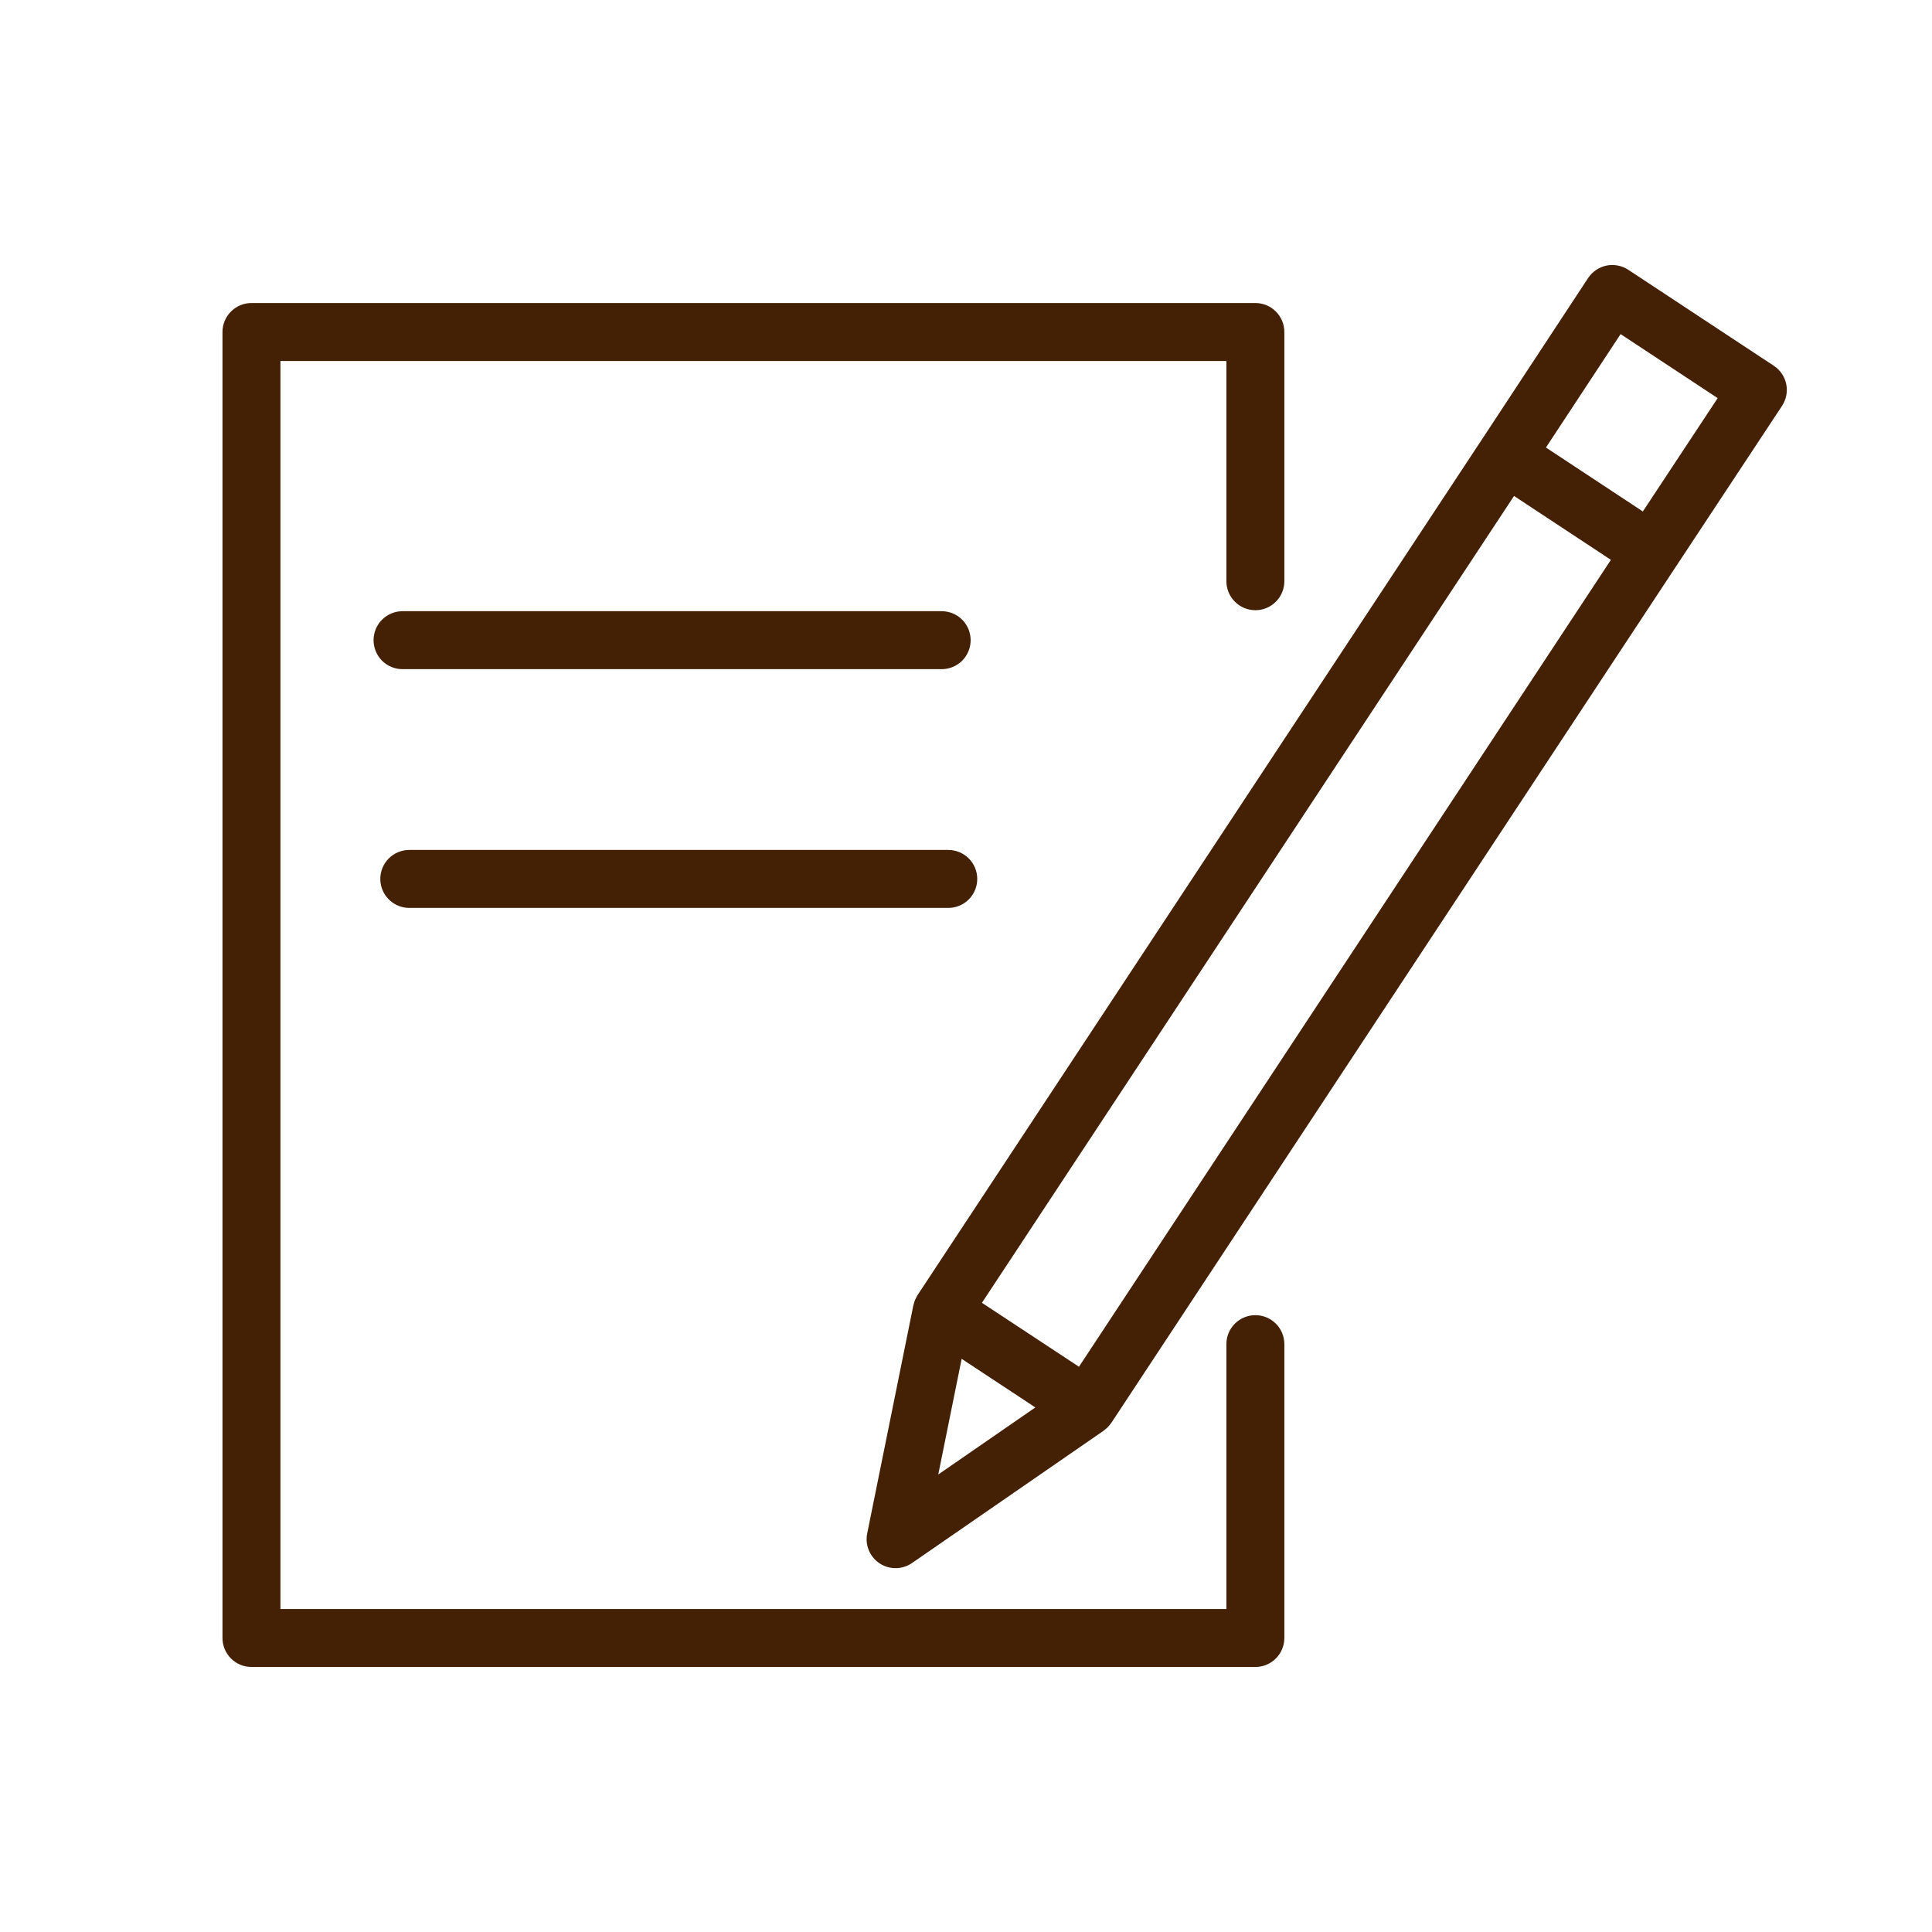
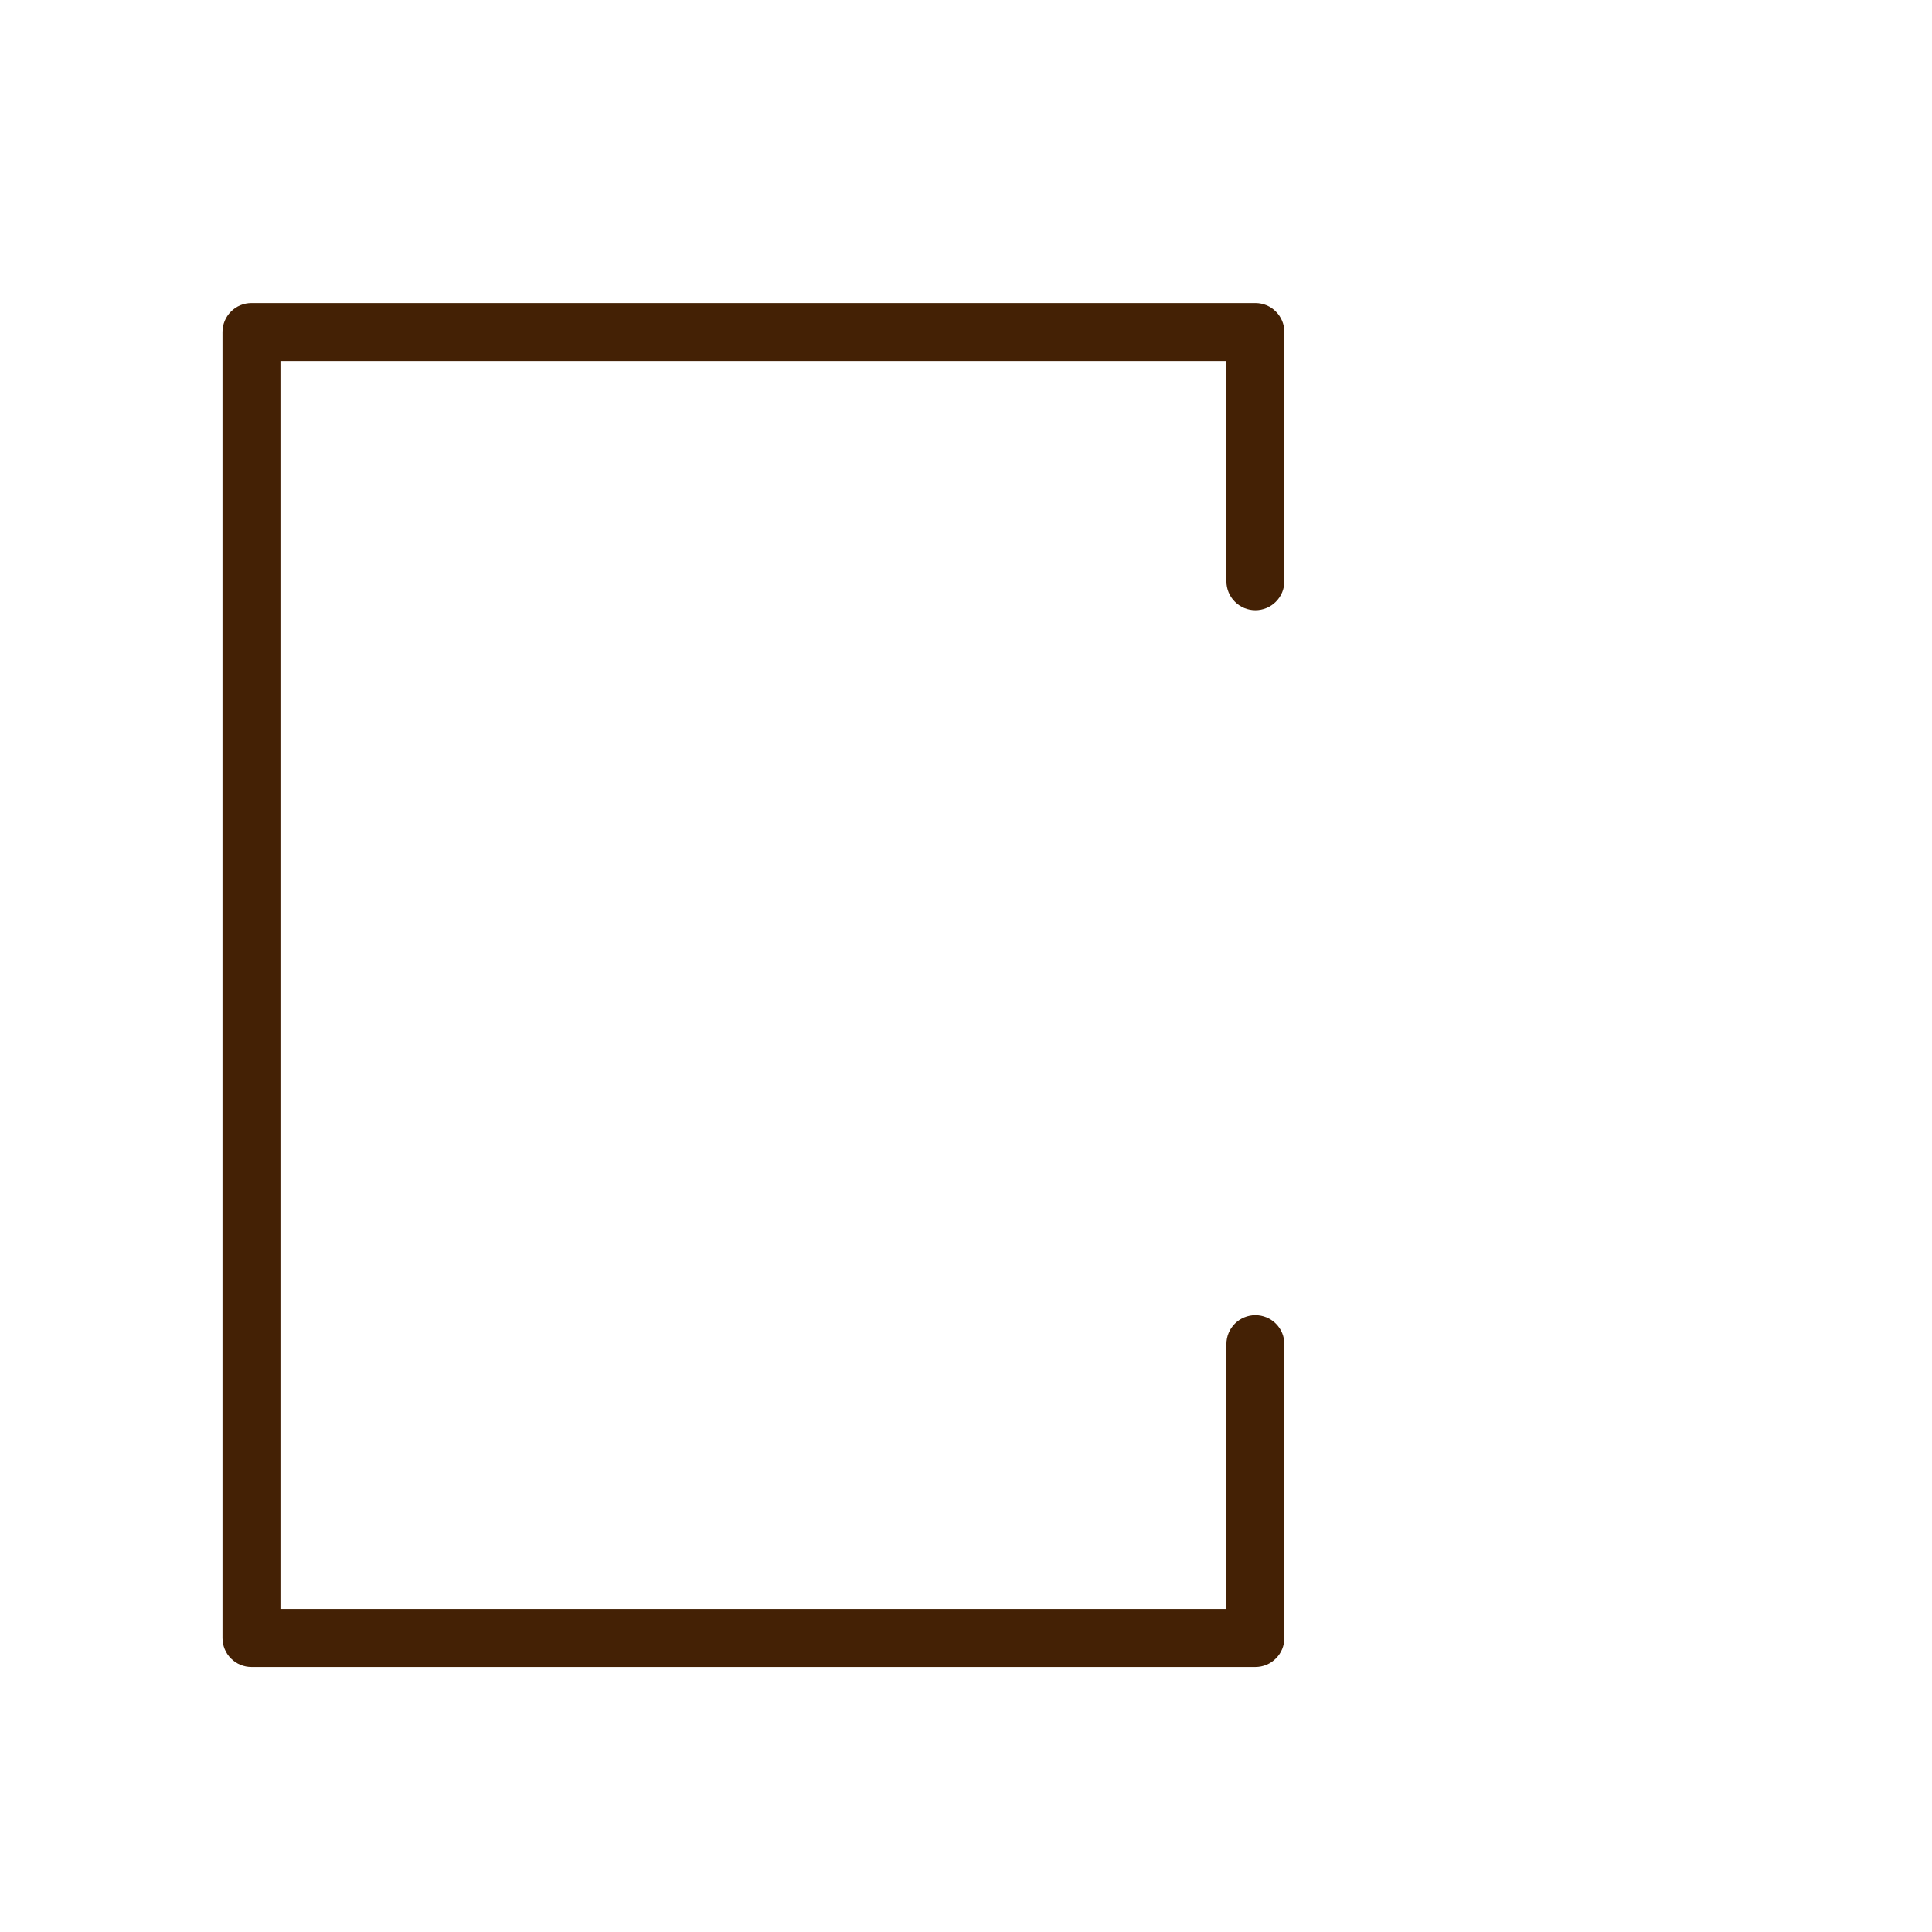
<svg xmlns="http://www.w3.org/2000/svg" width="45" height="45" viewBox="0 0 45 45" fill="none">
  <path fill-rule="evenodd" clip-rule="evenodd" d="M29.24 30.633C29.061 30.633 28.889 30.704 28.763 30.83C28.636 30.957 28.565 31.128 28.565 31.308V37.477H6.532V8.408H28.565V13.538C28.565 13.717 28.636 13.889 28.763 14.015C28.889 14.142 29.061 14.213 29.24 14.213C29.419 14.213 29.591 14.142 29.717 14.015C29.844 13.889 29.915 13.717 29.915 13.538V7.733C29.915 7.554 29.844 7.382 29.717 7.256C29.591 7.129 29.419 7.058 29.24 7.058H5.857C5.678 7.058 5.506 7.129 5.38 7.256C5.253 7.382 5.182 7.554 5.182 7.733V38.152C5.182 38.331 5.253 38.503 5.38 38.629C5.506 38.756 5.678 38.827 5.857 38.827H29.24C29.419 38.827 29.591 38.756 29.717 38.629C29.844 38.503 29.915 38.331 29.915 38.152V31.308C29.915 31.128 29.844 30.957 29.717 30.83C29.591 30.704 29.419 30.633 29.24 30.633Z" fill="#442105" />
-   <path fill-rule="evenodd" clip-rule="evenodd" d="M41.605 8.947C41.569 8.771 41.464 8.617 41.315 8.519L37.926 6.284C37.852 6.235 37.769 6.201 37.682 6.185C37.595 6.168 37.505 6.168 37.418 6.186C37.331 6.204 37.249 6.239 37.175 6.289C37.102 6.339 37.039 6.402 36.99 6.476L34.51 10.246L34.509 10.247L21.372 30.165C21.36 30.183 21.353 30.202 21.343 30.22C21.333 30.239 21.322 30.257 21.313 30.277C21.3 30.311 21.289 30.346 21.281 30.381C21.279 30.389 21.276 30.395 21.274 30.402L21.274 30.405C21.273 30.407 21.273 30.409 21.272 30.412L20.199 35.716C20.172 35.848 20.185 35.985 20.236 36.109C20.288 36.234 20.376 36.34 20.488 36.414C20.601 36.488 20.733 36.527 20.867 36.525C21.002 36.524 21.133 36.482 21.244 36.405L25.706 33.324C25.721 33.313 25.733 33.3 25.747 33.289C25.761 33.278 25.775 33.267 25.788 33.255C25.821 33.223 25.851 33.188 25.877 33.151C25.879 33.147 25.884 33.144 25.886 33.14L25.89 33.133L25.893 33.129L39.019 13.221L39.02 13.22L41.507 9.454C41.605 9.304 41.641 9.122 41.605 8.947ZM22.399 31.65L24.115 32.782L21.854 34.344L22.399 31.65ZM25.131 31.834L22.871 30.345L35.265 11.552L37.521 13.04L25.131 31.834ZM38.265 11.913L36.008 10.424L37.747 7.782L40.008 9.273L38.265 11.913ZM21.933 15.586C22.112 15.586 22.284 15.515 22.411 15.389C22.537 15.262 22.608 15.09 22.608 14.911C22.608 14.732 22.537 14.56 22.411 14.434C22.284 14.307 22.112 14.236 21.933 14.236H9.376C9.197 14.236 9.025 14.307 8.898 14.434C8.772 14.56 8.701 14.732 8.701 14.911C8.701 15.09 8.772 15.262 8.898 15.389C9.025 15.515 9.197 15.586 9.376 15.586H21.933ZM9.533 21.147H22.087C22.266 21.147 22.438 21.076 22.565 20.949C22.691 20.823 22.762 20.651 22.762 20.472C22.762 20.293 22.691 20.121 22.565 19.995C22.438 19.868 22.266 19.797 22.087 19.797H9.533C9.354 19.797 9.182 19.868 9.055 19.995C8.929 20.121 8.858 20.293 8.858 20.472C8.858 20.651 8.929 20.823 9.055 20.949C9.182 21.076 9.354 21.147 9.533 21.147Z" fill="#442105" />
</svg>